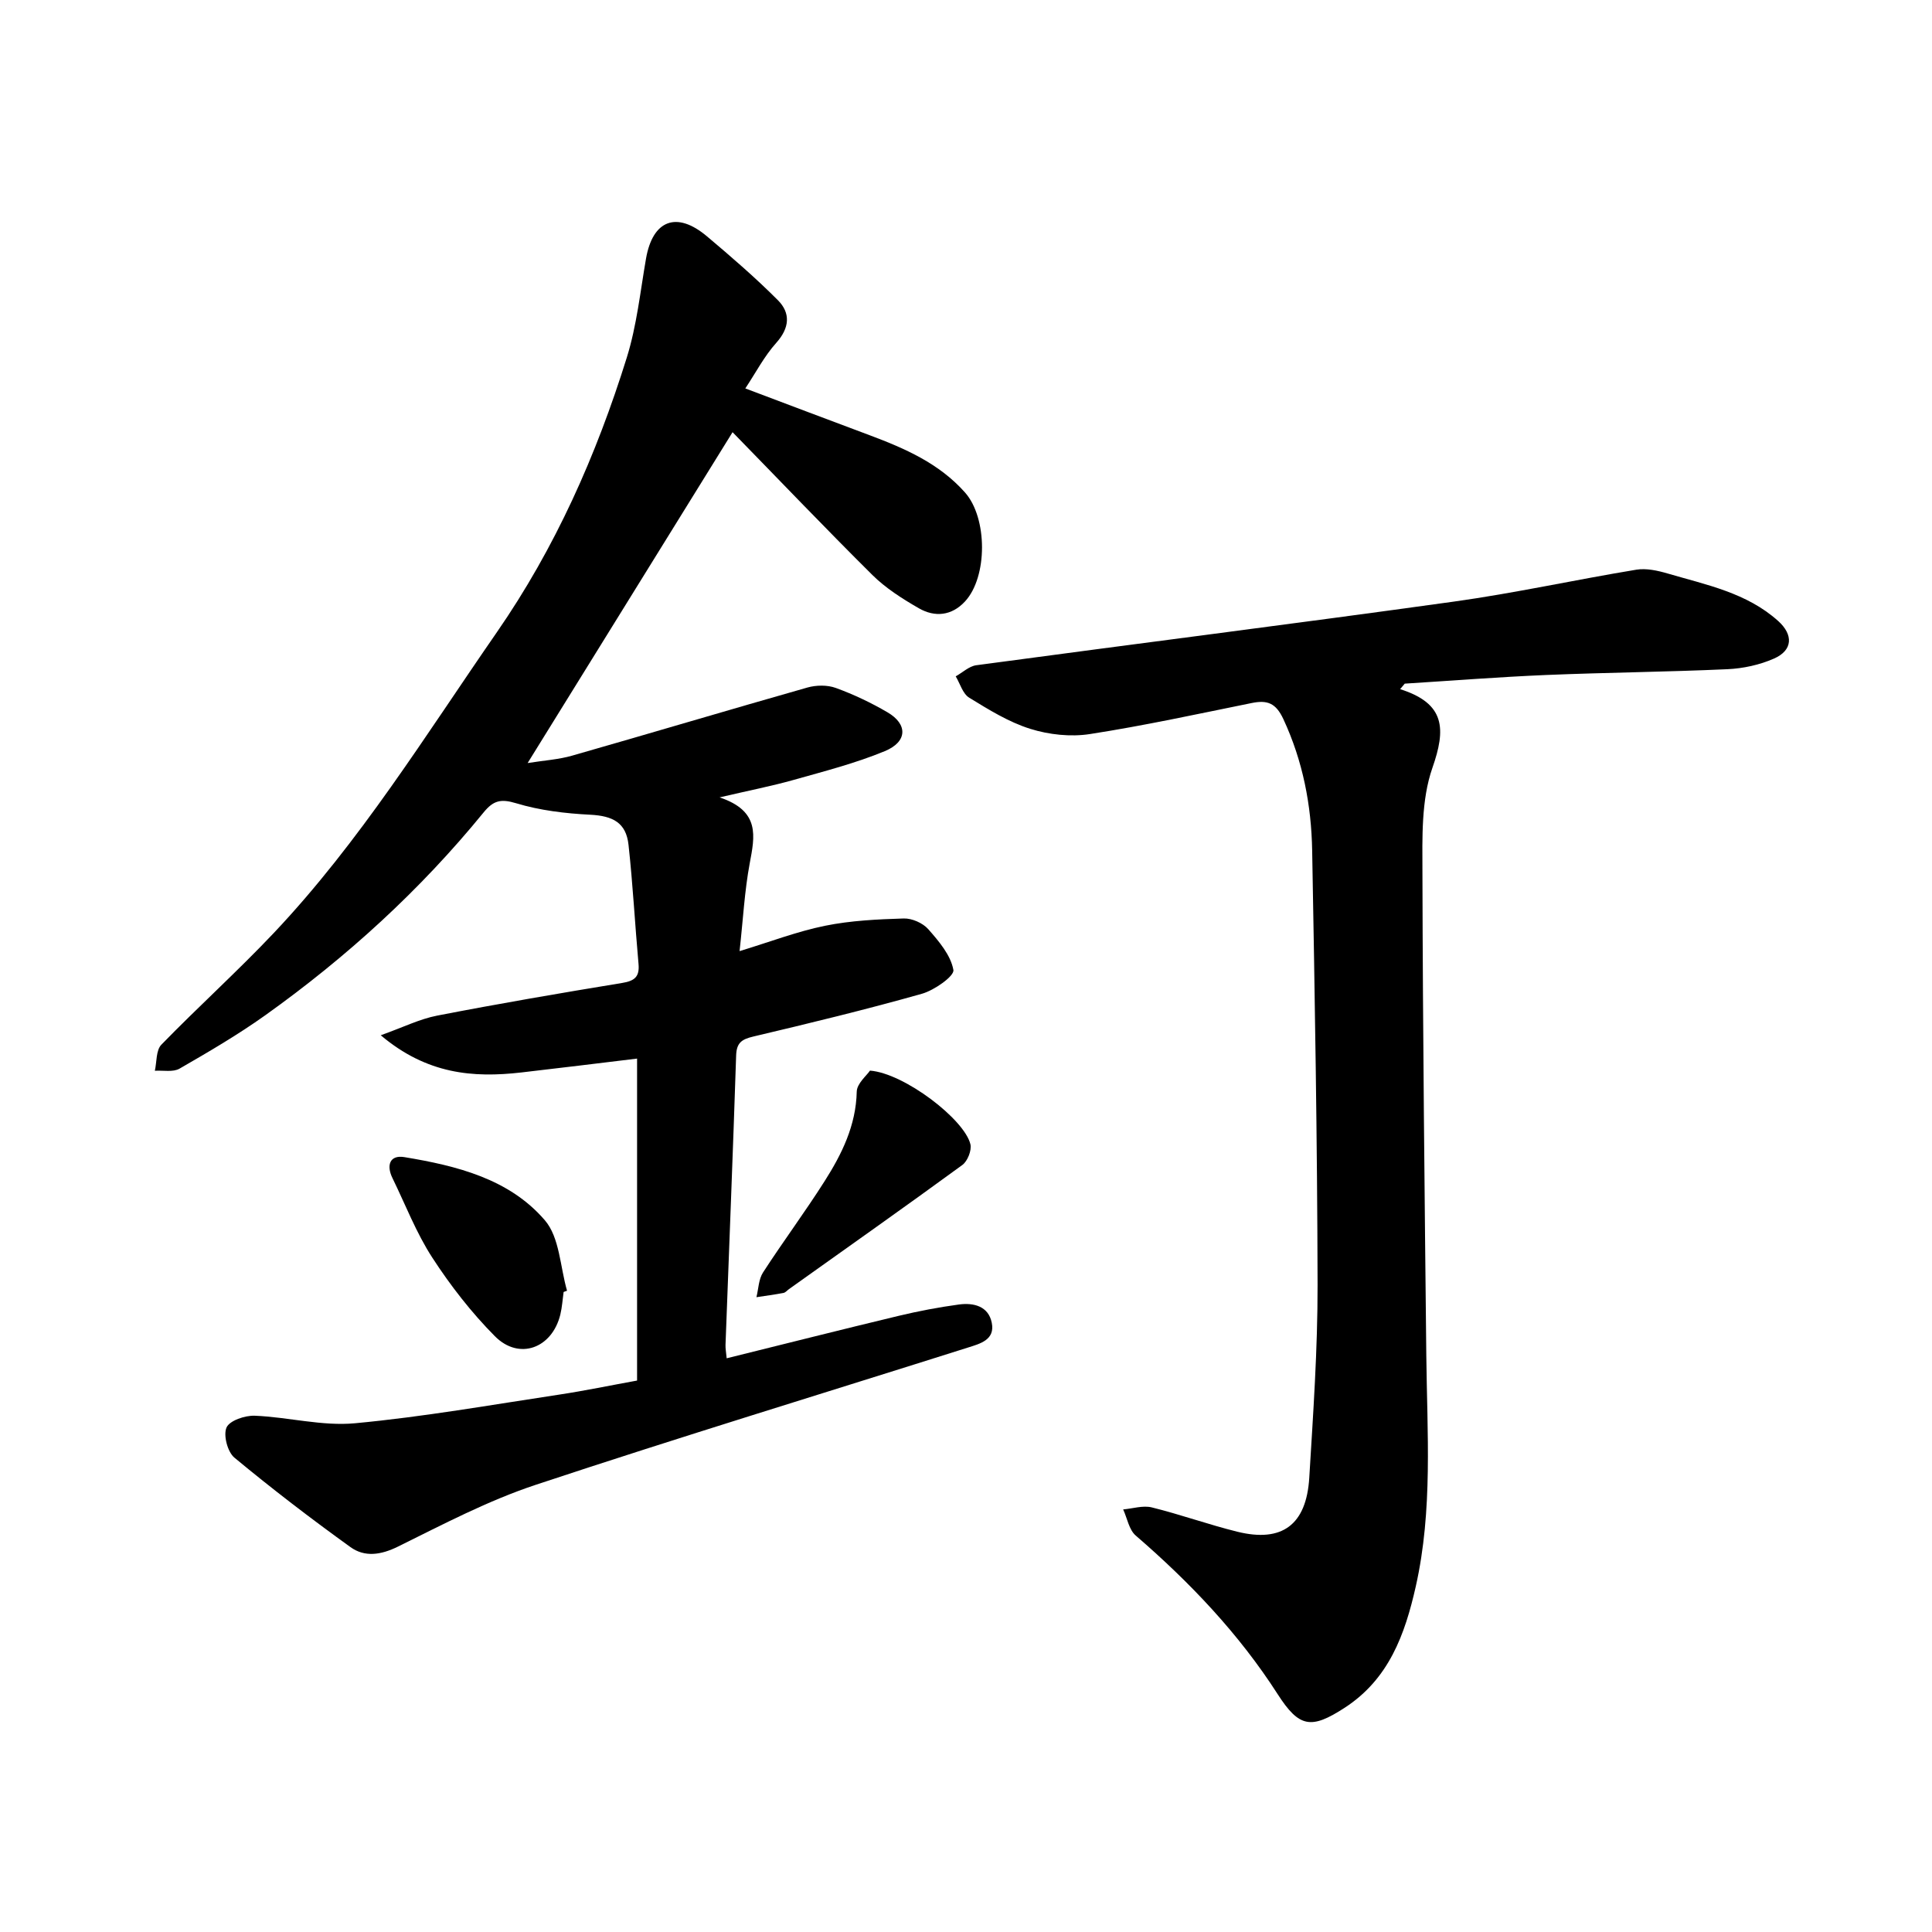
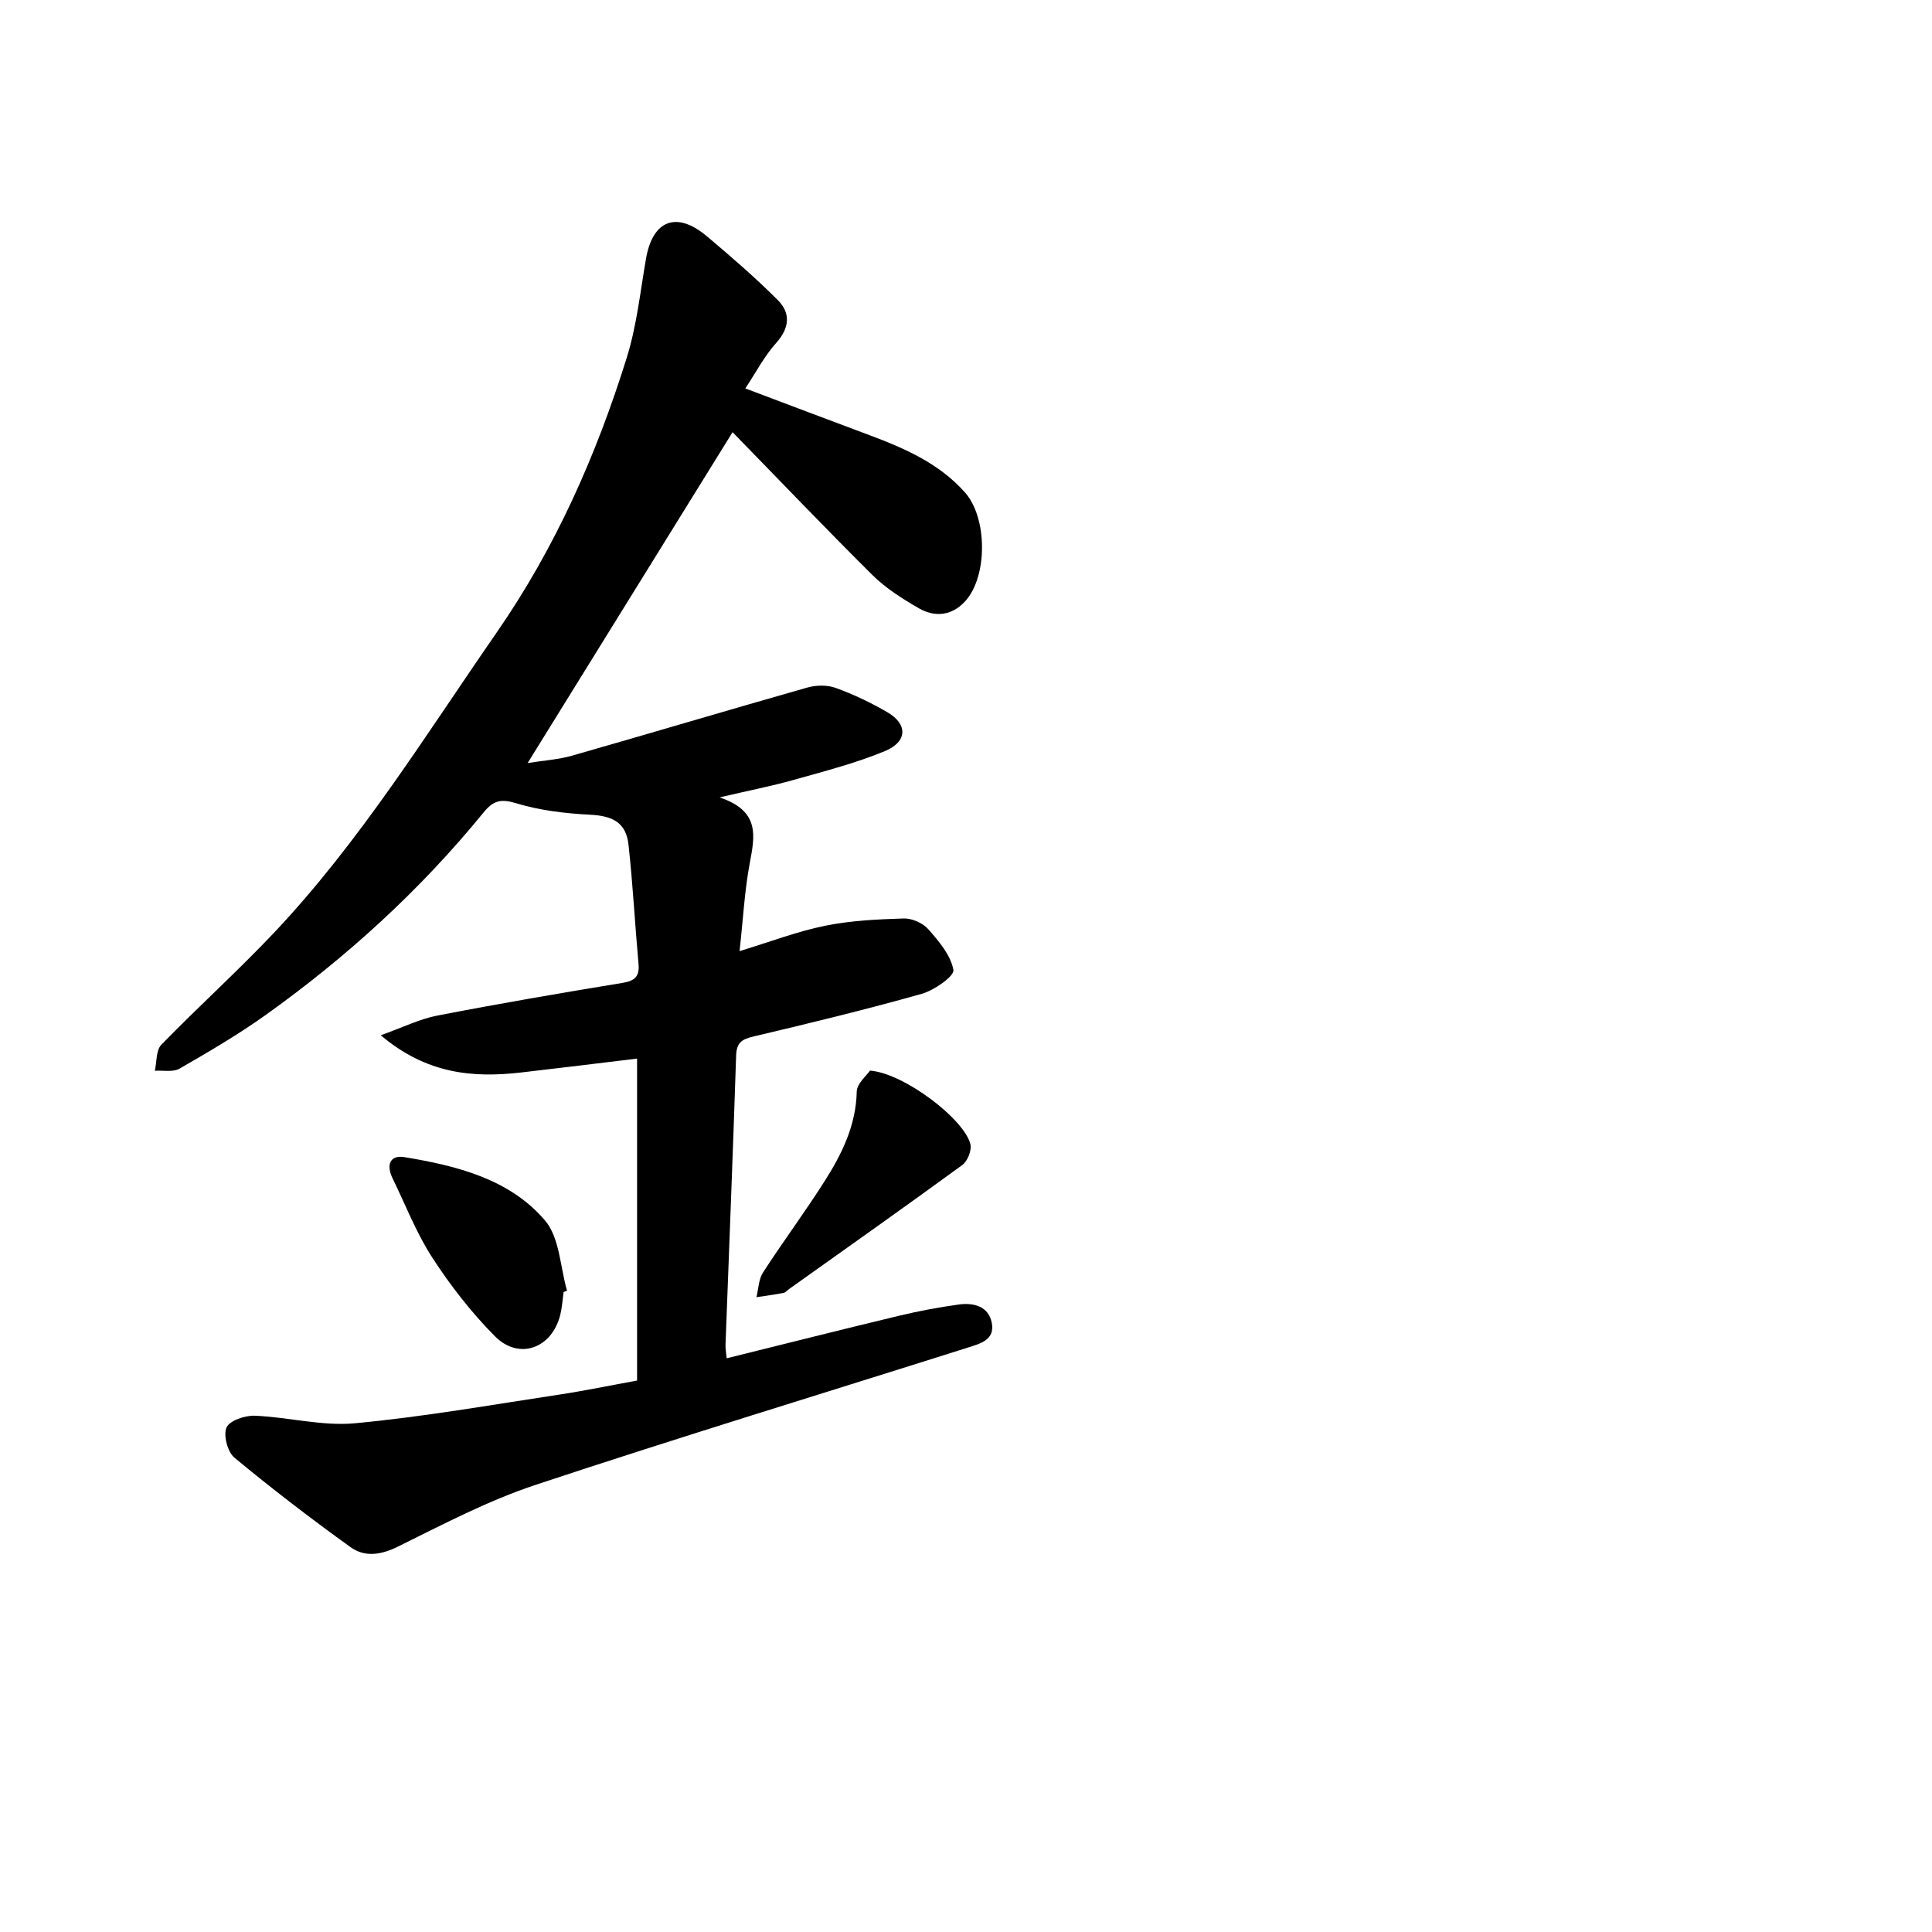
<svg xmlns="http://www.w3.org/2000/svg" enable-background="new 0 0 400 400" viewBox="0 0 400 400">
  <path d="m151.67 89.48c-14.1 22.77-28.09 45.34-42.43 68.5 3.39-.54 6.39-.72 9.21-1.53 16.25-4.64 32.44-9.48 48.7-14.1 1.83-.52 4.13-.56 5.89.08 3.69 1.34 7.29 3.05 10.68 5.03 4.25 2.47 4.19 6.11-.54 8.06-6.09 2.52-12.56 4.17-18.93 5.97-4.48 1.26-9.06 2.15-15.27 3.6 8.48 2.83 7.28 8.07 6.24 13.66-1.07 5.72-1.37 11.58-2.1 18.17 6.37-1.94 11.94-4.08 17.7-5.25 5.32-1.08 10.84-1.34 16.29-1.51 1.71-.05 3.95.94 5.08 2.22 2.2 2.5 4.66 5.39 5.2 8.44.23 1.26-3.94 4.2-6.52 4.93-11.54 3.26-23.21 6.09-34.89 8.85-2.4.57-3.48 1.27-3.57 3.91-.65 19.98-1.46 39.95-2.2 59.93-.03.77.13 1.55.24 2.78 12-2.97 23.77-5.95 35.57-8.78 4.13-.99 8.33-1.79 12.54-2.36 3-.4 6.07.33 6.77 3.76.74 3.6-2.46 4.37-5 5.18-29.82 9.44-59.75 18.55-89.43 28.4-9.83 3.26-19.16 8.17-28.49 12.78-3.56 1.76-6.9 2.23-9.84.12-8.21-5.91-16.26-12.08-24.04-18.53-1.42-1.18-2.33-4.65-1.63-6.24.63-1.44 3.83-2.52 5.84-2.44 6.94.28 13.95 2.2 20.76 1.56 14.15-1.32 28.2-3.81 42.27-5.93 5.3-.8 10.55-1.9 16.13-2.91 0-22.07 0-44.05 0-66.66-8.05.97-16 1.96-23.95 2.87-10.02 1.15-19.57.36-29.12-7.7 4.63-1.65 8.06-3.37 11.69-4.07 12.72-2.47 25.5-4.66 38.29-6.76 2.57-.42 3.63-1.27 3.39-3.93-.74-8.21-1.17-16.45-2.07-24.65-.5-4.62-3.25-6.01-7.93-6.25-5.16-.26-10.44-.89-15.35-2.38-3.2-.97-4.73-.54-6.73 1.91-13.11 16.08-28.33 29.95-45.2 41.99-5.67 4.04-11.71 7.57-17.75 11.05-1.34.77-3.39.33-5.11.44.41-1.83.23-4.24 1.34-5.39 7.63-7.85 15.78-15.2 23.3-23.15 17.84-18.89 31.42-40.96 46.14-62.21 12.16-17.56 20.64-36.73 26.94-56.94 2.05-6.59 2.78-13.61 3.97-20.46 1.39-7.98 6.34-9.91 12.63-4.6 5.03 4.24 10.04 8.56 14.68 13.22 2.65 2.66 2.43 5.72-.34 8.82-2.48 2.76-4.24 6.17-6.41 9.44 9.02 3.4 17.36 6.56 25.72 9.68 7.32 2.74 14.42 5.84 19.76 11.86 4.68 5.26 4.72 17.49-.01 22.58-2.75 2.96-6.23 3.3-9.55 1.39-3.4-1.96-6.84-4.14-9.61-6.88-9.87-9.8-19.49-19.88-28.95-29.57z" />
-   <path d="m289.88 142.68c9.41 2.98 9.49 8.28 6.68 16.31-2.32 6.66-2.08 14.39-2.06 21.65.08 33.31.45 66.62.8 99.94.17 16.01 1.38 32.05-2.18 47.88-2.24 9.94-5.57 19.18-14.73 25.12-6.94 4.5-9.41 4.11-13.87-2.83-8.04-12.52-18.16-23.14-29.38-32.83-1.39-1.2-1.76-3.58-2.6-5.41 1.98-.17 4.09-.87 5.92-.42 5.96 1.47 11.77 3.57 17.73 5.04 9.25 2.28 14.28-1.42 14.88-11.17.81-13.29 1.74-26.61 1.72-39.92-.06-29.99-.58-59.97-1.12-89.95-.17-9.4-1.92-18.51-5.96-27.2-1.56-3.35-3.33-3.99-6.54-3.34-11.15 2.26-22.29 4.69-33.52 6.43-3.99.62-8.47.13-12.34-1.08-4.47-1.4-8.62-3.98-12.66-6.46-1.33-.82-1.88-2.91-2.78-4.41 1.42-.79 2.77-2.1 4.26-2.3 32.94-4.44 65.92-8.59 98.84-13.17 12.66-1.76 25.18-4.53 37.8-6.61 2.08-.34 4.43.18 6.51.79 8 2.35 16.34 3.97 22.86 9.82 3.18 2.85 3.06 6.07-.85 7.79-2.97 1.31-6.38 2.05-9.63 2.2-12.51.57-25.04.68-37.56 1.2-9.76.41-19.51 1.18-29.26 1.79-.32.36-.64.75-.96 1.14z" />
  <path d="m116.69 267.49c-.22 1.56-.31 3.15-.68 4.68-1.71 6.99-8.55 9.53-13.56 4.47-4.86-4.9-9.18-10.46-12.94-16.25-3.33-5.12-5.56-10.96-8.26-16.49-1.29-2.64-.56-4.83 2.47-4.33 10.82 1.79 21.72 4.48 29.1 13.09 3.05 3.55 3.15 9.64 4.58 14.57-.24.09-.48.17-.71.26z" />
  <path d="m180.12 221.66c7.07.53 19.53 10.06 20.79 15.23.31 1.26-.59 3.52-1.67 4.31-11.88 8.68-23.9 17.15-35.88 25.69-.39.28-.74.72-1.16.8-1.85.35-3.73.6-5.59.88.43-1.72.45-3.7 1.36-5.11 4.13-6.38 8.68-12.49 12.75-18.9 3.58-5.63 6.5-11.54 6.66-18.55.04-1.69 2.07-3.34 2.74-4.35z" />
</svg>